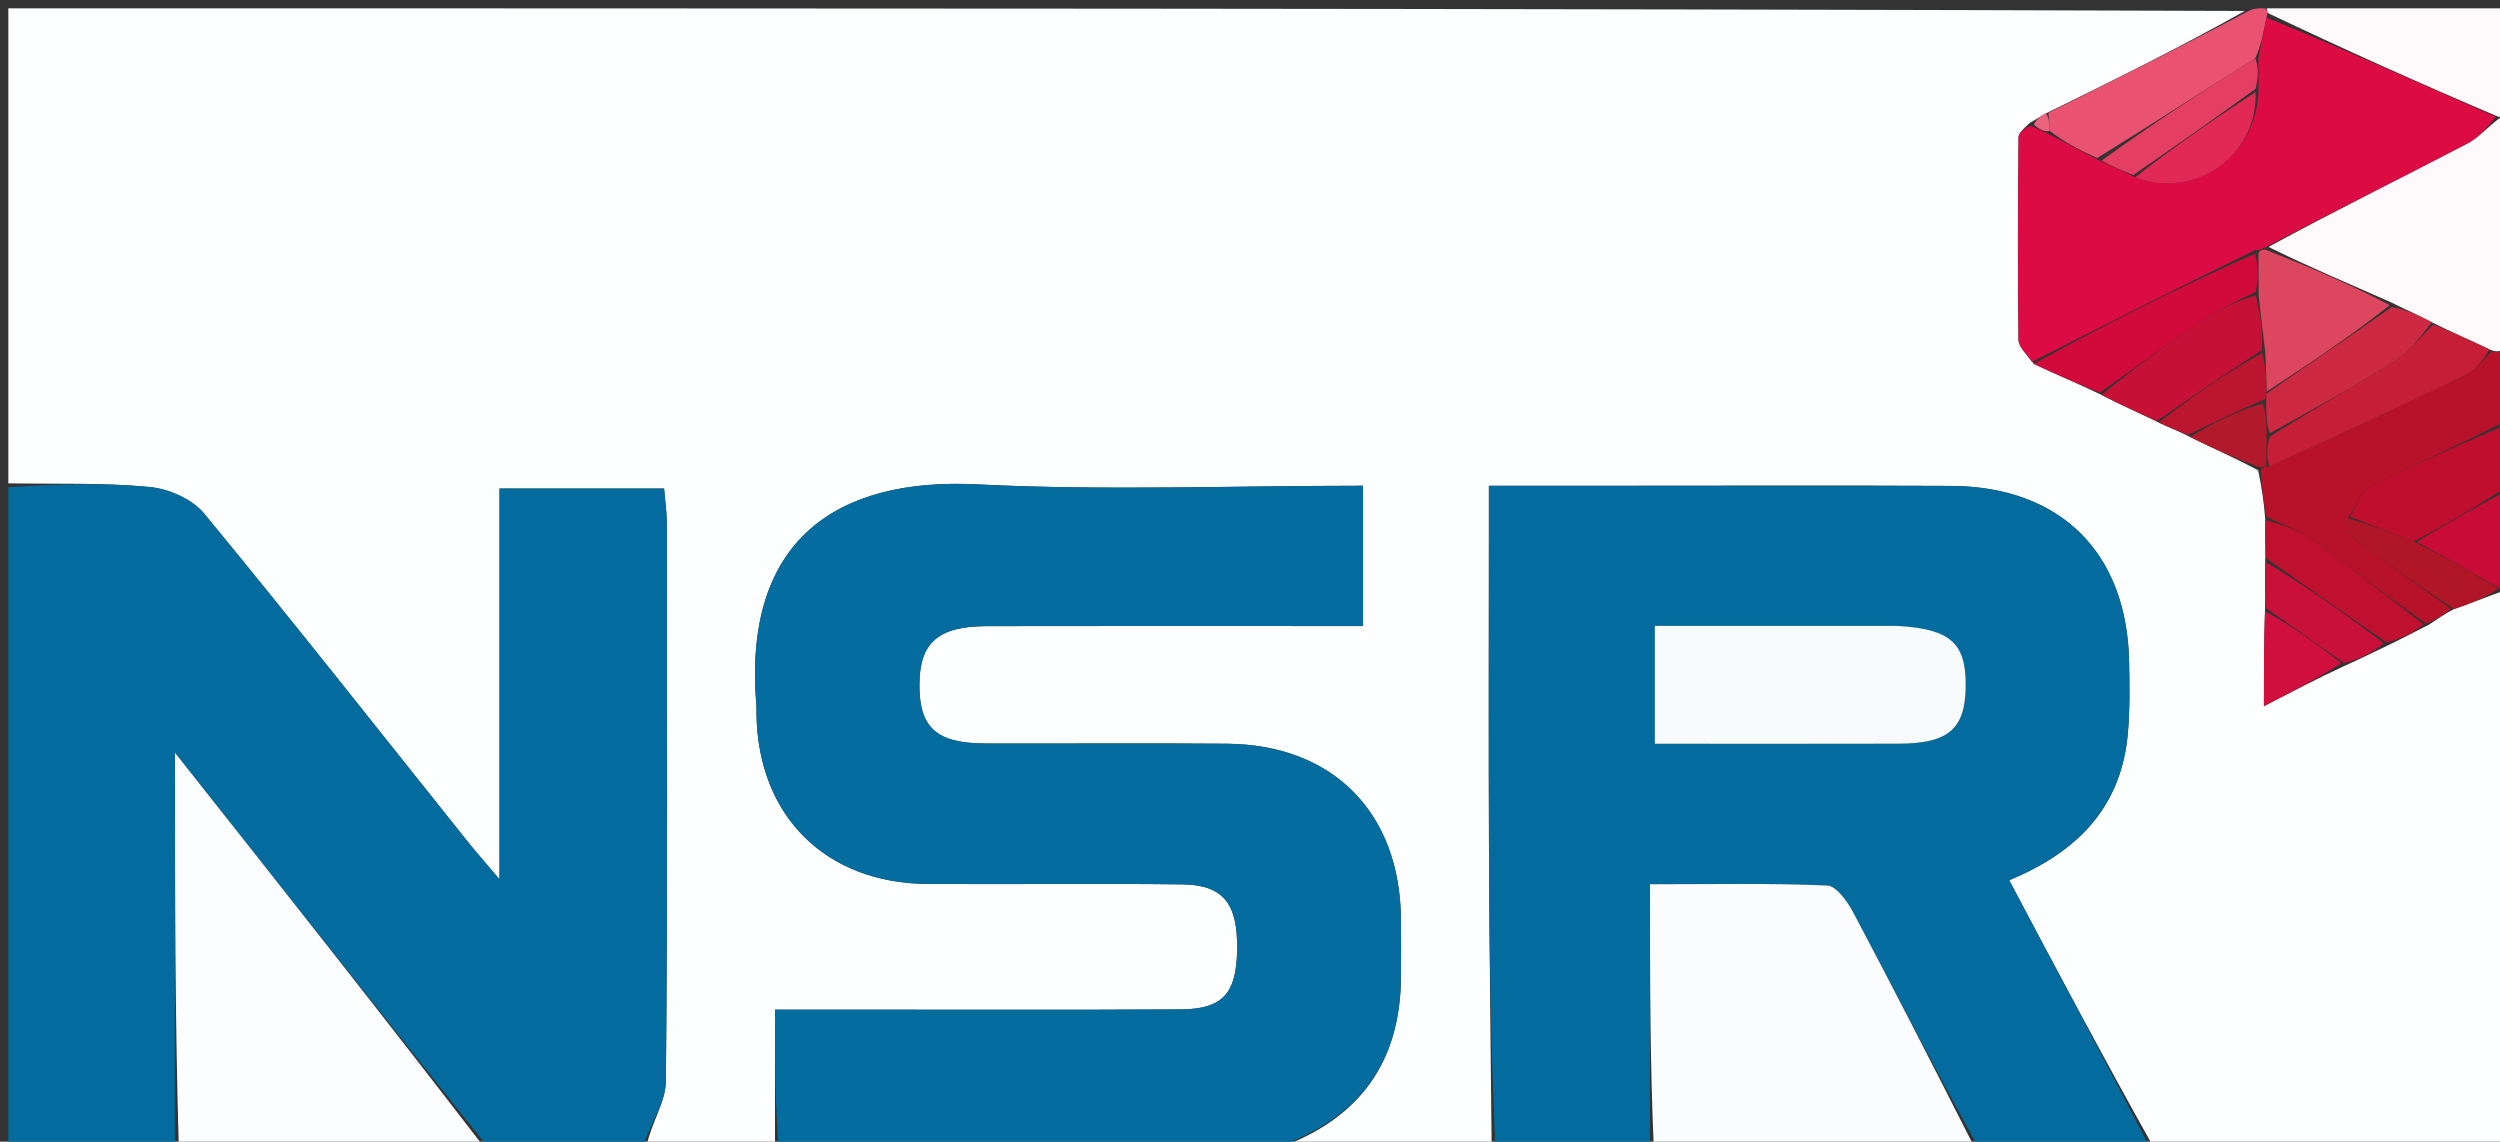
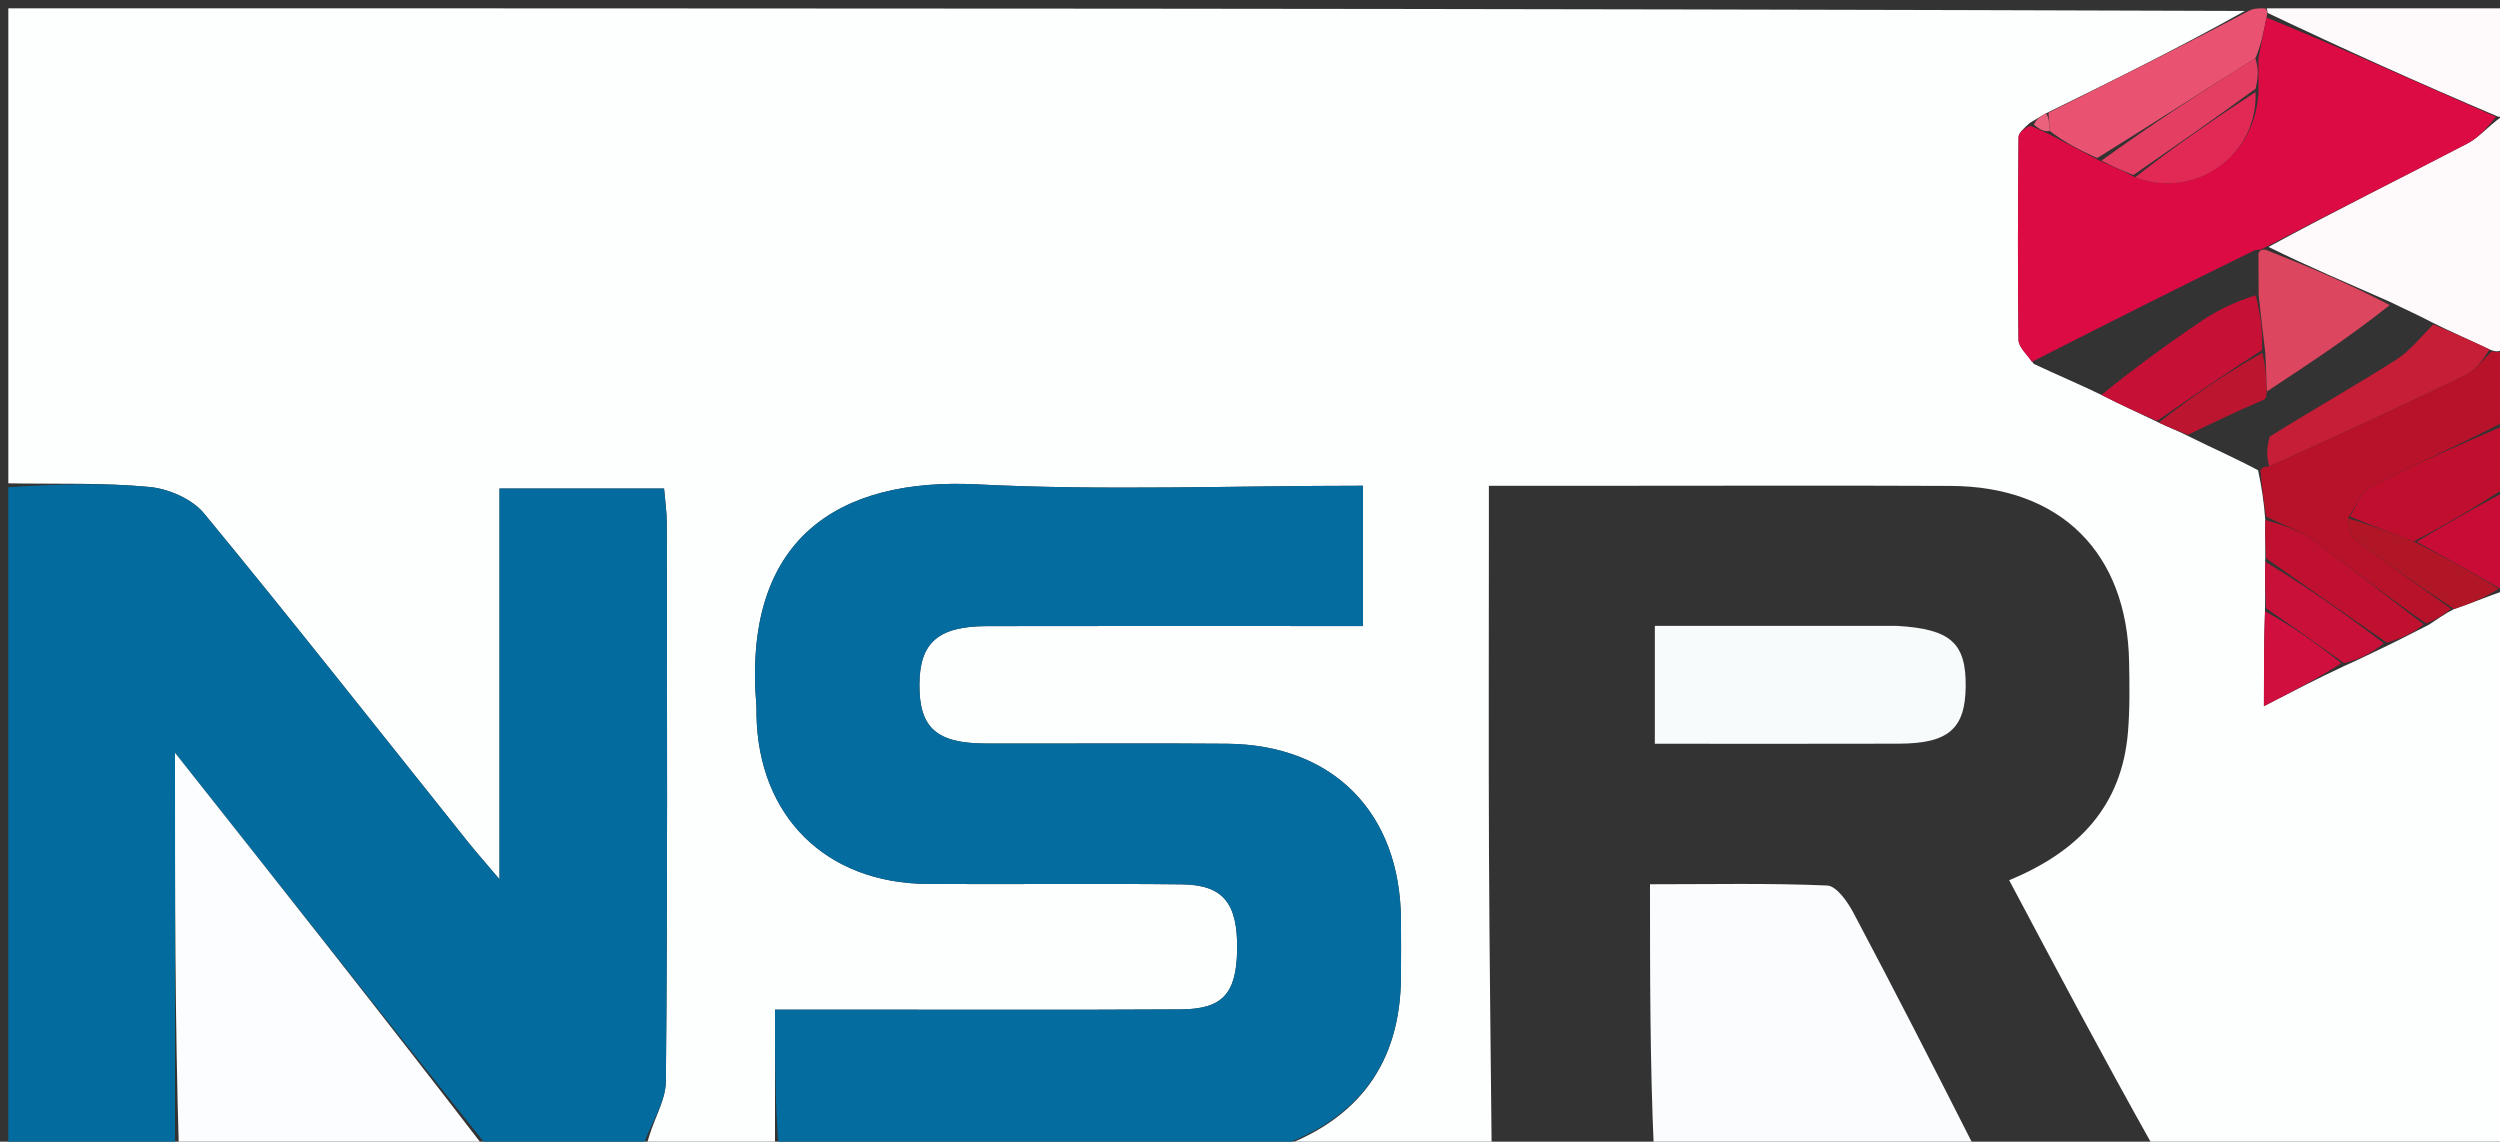
<svg xmlns="http://www.w3.org/2000/svg" version="1.1" id="Layer_1" x="0px" y="0px" width="100%" viewBox="0 0 300 137" enable-background="new 0 0 300 137" xml:space="preserve">
  <rect x="0" y="0" width="300" height="137" fill="#333333" stroke="none" />
  <path fill="#FDFEFE" opacity="1" stroke="none" d=" M179,138   C170.646,138 162.292,138 153.628,137.682   C163.086,134.219 168.012,127.561 168.114,117.344   C168.137,115.011 168.133,112.678 168.116,110.345   C168.024,97.533 159.994,89.363 147.242,89.249   C137.577,89.163 127.911,89.253 118.245,89.22   C112.36,89.2 110.304,87.322 110.33,82.148   C110.355,77.121 112.571,75.148 118.409,75.135   C131.74,75.105 145.072,75.125 158.404,75.125   C160.152,75.125 161.901,75.125 163.561,75.125   C163.561,69.111 163.561,63.884 163.561,58.289   C147.888,58.289 132.551,58.895 117.285,58.126   C100.555,57.283 89.046,64.658 90.771,84.765   C90.799,85.096 90.772,85.431 90.778,85.765   C90.987,97.951 99.082,105.997 111.327,106.073   C121.493,106.137 131.659,106.006 141.824,106.122   C146.809,106.179 148.541,108.407 148.456,113.973   C148.375,119.217 146.737,121.098 141.699,121.127   C128.201,121.207 114.702,121.157 101.203,121.158   C98.751,121.158 96.299,121.158 93,121.158   C93,127.115 93,132.557 93,138   C87.978,138 82.956,138 77.557,137.643   C78.131,134.775 79.88,132.271 79.905,129.751   C80.121,107.441 80.037,85.128 80.016,62.816   C80.015,61.4 79.799,59.985 79.688,58.624   C72.967,58.624 66.721,58.624 59.943,58.624   C59.943,74.121 59.943,89.297 59.943,105.524   C58.157,103.409 57.085,102.198 56.076,100.937   C45.576,87.802 35.177,74.585 24.485,61.61   C23.062,59.883 20.233,58.655 17.937,58.436   C12.328,57.904 6.65,58.098 1,58   C1,39.026 1,20.051 1,1   C90.354,1 179.708,1 269.381,1.315   C261.735,5.598 253.77,9.566 245.532,13.594   C244.826,13.973 244.394,14.293 243.559,14.761   C242.832,15.432 242.231,15.952 242.226,16.477   C242.155,24.579 242.109,32.682 242.221,40.783   C242.234,41.669 243.261,42.54 244.05,43.665   C246.839,44.981 249.396,46.051 252.171,47.386   C254.537,48.604 256.686,49.557 259.051,50.71   C260.367,51.331 261.466,51.751 262.805,52.439   C265.629,53.836 268.213,54.964 270.972,56.435   C271.412,58.518 271.679,60.259 271.834,62.406   C271.793,64.208 271.865,65.604 271.825,67.416   C271.784,69.548 271.854,71.263 271.797,73.353   C271.669,77.112 271.669,80.497 271.669,84.736   C275.287,82.872 278.137,81.404 281.314,79.917   C283.159,79.111 284.676,78.325 286.535,77.452   C288.303,76.602 289.73,75.839 291.461,74.968   C292.554,74.26 293.342,73.66 294.491,73.084   C296.575,72.38 298.299,71.652 300.265,70.964   C300.508,71.004 301,71 301,71   C301,93.244 301,115.488 301,138   C286.98,138 272.959,138 258.422,137.647   C252.33,126.785 246.753,116.275 241.102,105.625   C249.535,102.141 254.6,96.658 255.35,87.919   C255.591,85.107 255.542,82.262 255.493,79.435   C255.262,66.322 247.25,58.37 234.116,58.31   C220.295,58.247 206.474,58.295 192.653,58.295   C188.192,58.294 183.732,58.295 178.666,58.295   C178.666,60.383 178.666,61.996 178.666,63.608   C178.667,76.597 178.623,89.586 178.679,102.574   C178.73,114.383 178.889,126.191 179,138  z" />
  <path fill="#046B9E" opacity="1" stroke="none" d=" M1,58.469   C6.65,58.098 12.328,57.904 17.937,58.436   C20.233,58.655 23.062,59.883 24.485,61.61   C35.177,74.585 45.576,87.802 56.076,100.937   C57.085,102.198 58.157,103.409 59.943,105.524   C59.943,89.297 59.943,74.121 59.943,58.624   C66.721,58.624 72.967,58.624 79.688,58.624   C79.799,59.985 80.015,61.4 80.016,62.816   C80.037,85.128 80.121,107.441 79.905,129.751   C79.88,132.271 78.131,134.775 77.091,137.643   C70.979,138 64.958,138 58.552,137.652   C46.079,122.029 33.992,106.754 21,90.337   C21,107.266 21,122.633 21,138   C14.363,138 7.725,138 1,138   C1,111.646 1,85.292 1,58.469  z" />
-   <path fill="#046B9E" opacity="1" stroke="none" d=" M179.468,138   C178.889,126.191 178.73,114.383 178.679,102.574   C178.623,89.586 178.667,76.597 178.666,63.608   C178.666,61.996 178.666,60.383 178.666,58.295   C183.732,58.295 188.192,58.294 192.653,58.295   C206.474,58.295 220.295,58.247 234.116,58.31   C247.25,58.37 255.262,66.322 255.493,79.435   C255.542,82.262 255.591,85.107 255.35,87.919   C254.6,96.658 249.535,102.141 241.102,105.625   C246.753,116.275 252.33,126.785 257.953,137.647   C251.312,138 244.625,138 237.394,137.657   C232.051,128.039 227.296,118.74 222.401,109.516   C221.702,108.198 220.37,106.31 219.262,106.262   C212.377,105.962 205.473,106.111 198,106.111   C198,117.17 198,127.585 198,138   C191.979,138 185.958,138 179.468,138  M227.179,75.106   C217.622,75.106 208.065,75.106 198.581,75.106   C198.581,80.233 198.581,84.601 198.581,89.249   C208.599,89.249 218.22,89.27 227.84,89.241   C233.825,89.224 235.839,87.463 235.883,82.35   C235.929,77.181 234.091,75.472 227.179,75.106  z" />
  <path fill="#056C9F" opacity="1" stroke="none" d=" M93.469,138   C93,132.557 93,127.115 93,121.158   C96.299,121.158 98.751,121.158 101.203,121.158   C114.702,121.157 128.201,121.207 141.699,121.127   C146.737,121.098 148.375,119.217 148.456,113.973   C148.541,108.407 146.809,106.179 141.824,106.122   C131.659,106.006 121.493,106.137 111.327,106.073   C99.082,105.997 90.987,97.951 90.778,85.765   C90.772,85.431 90.799,85.096 90.771,84.765   C89.046,64.658 100.555,57.283 117.285,58.126   C132.551,58.895 147.888,58.289 163.561,58.289   C163.561,63.884 163.561,69.111 163.561,75.125   C161.901,75.125 160.152,75.125 158.404,75.125   C145.072,75.125 131.74,75.105 118.409,75.135   C112.571,75.148 110.355,77.121 110.33,82.148   C110.304,87.322 112.36,89.2 118.245,89.22   C127.911,89.253 137.577,89.163 147.242,89.249   C159.994,89.363 168.024,97.533 168.116,110.345   C168.133,112.678 168.137,115.011 168.114,117.344   C168.012,127.561 163.086,134.219 153.16,137.682   C133.312,138 113.625,138 93.469,138  z" />
  <path fill="#FAFCFD" opacity="1" stroke="none" d=" M198.469,138   C198,127.585 198,117.17 198,106.111   C205.473,106.111 212.377,105.962 219.262,106.262   C220.37,106.31 221.702,108.198 222.401,109.516   C227.296,118.74 232.051,128.039 236.926,137.657   C224.312,138 211.625,138 198.469,138  z" />
  <path fill="#FBFDFE" opacity="1" stroke="none" d=" M21.469,138   C21,122.633 21,107.266 21,90.337   C33.992,106.754 46.079,122.029 58.083,137.652   C45.979,138 33.958,138 21.469,138  z" />
  <path fill="#FEF9FA" opacity="1" stroke="none" d=" M301,14   C301,23.021 301,32.042 300.699,41.713   C299.936,42.299 299.473,42.233 298.746,41.935   C296.327,40.778 294.172,39.855 291.803,38.666   C290.1,37.761 288.612,37.124 286.879,36.259   C281.807,34.01 276.979,31.988 272.217,29.63   C280.226,25.284 288.195,21.327 296.087,17.22   C297.509,16.48 298.611,15.125 300.146,14.038   C300.62,14.014 300.81,14.007 301,14  z" />
  <path fill="#B8112A" opacity="1" stroke="none" d=" M299.011,42.168   C299.473,42.233 299.936,42.299 300.699,42.182   C301,44.7 301,47.4 300.622,50.555   C294.922,53.48 289.542,55.835 284.325,58.51   C283.241,59.066 282.762,60.802 281.759,62.19   C281.866,63.178 282,64.257 282.604,64.714   C286.388,67.573 290.276,70.294 294.13,73.061   C293.342,73.66 292.554,74.26 291.148,74.819   C286.303,71.494 282.148,68.108 277.814,64.971   C276.06,63.701 273.914,62.974 271.946,61.999   C271.679,60.259 271.412,58.518 271.261,56.41   C271.569,56.026 271.763,56.011 272.324,55.962   C280.443,52.294 288.217,48.71 295.918,44.974   C297.12,44.391 297.988,43.121 299.011,42.168  z" />
  <path fill="#FEF9FA" opacity="1" stroke="none" d=" M301,13.523   C300.81,14.007 300.62,14.014 299.792,14.006   C290.118,9.902 281.083,5.814 272.091,1.541   C272.133,1.356 272,1 272,1   C281.561,1 291.122,1 301,1   C301,5.01 301,9.028 301,13.523  z" />
  <path fill="#E95371" opacity="1" stroke="none" d=" M271.667,1   C272,1 272.133,1.356 272.018,1.921   C271.605,3.992 271.307,5.499 270.634,7.005   C264.172,11.005 258.086,15.005 251.657,18.965   C249.531,17.998 247.748,17.071 245.966,15.707   C245.913,14.692 245.86,14.113 245.806,13.534   C253.77,9.566 261.735,5.598 269.849,1.315   C270.444,1 270.889,1 271.667,1  z" />
  <path fill="#C00E2F" opacity="1" stroke="none" d=" M282.004,61.994   C282.762,60.802 283.241,59.066 284.325,58.51   C289.542,55.835 294.922,53.48 300.622,51.005   C301,53.371 301,55.741 300.608,58.556   C296.809,61.003 293.403,63.004 289.639,64.968   C286.856,63.952 284.43,62.973 282.004,61.994  z" />
  <path fill="#C80C35" opacity="1" stroke="none" d=" M289.996,65.006   C293.403,63.004 296.809,61.003 300.608,59   C301,62.693 301,66.386 301,70.539   C301,71 300.508,71.004 300.092,70.668   C296.45,68.557 293.223,66.782 289.996,65.006  z" />
  <path fill="#DD0B44" opacity="1" stroke="none" d=" M245.964,16.143   C247.748,17.071 249.531,17.998 251.845,19.232   C253.584,20.028 254.792,20.516 256.224,21.276   C263.452,24.025 270.974,18.59 271.025,10.617   C271.023,9.145 271.016,8.075 271.01,7.005   C271.307,5.499 271.605,3.992 271.976,2.106   C281.083,5.814 290.118,9.902 299.507,14.022   C298.611,15.125 297.509,16.48 296.087,17.22   C288.195,21.327 280.226,25.284 271.928,29.622   C271.381,29.967 271.189,29.984 270.619,30.004   C261.433,34.479 252.626,38.949 243.818,43.419   C243.261,42.54 242.234,41.669 242.221,40.783   C242.109,32.682 242.155,24.579 242.226,16.477   C242.231,15.952 242.832,15.432 243.655,15.091   C244.757,15.563 245.361,15.853 245.964,16.143  z" />
-   <path fill="#D10A3B" opacity="1" stroke="none" d=" M244.05,43.665   C252.626,38.949 261.433,34.479 270.634,30.421   C271.026,32.223 271.025,33.613 270.67,35.038   C268.309,36.184 266.209,37.157 264.314,38.435   C260.139,41.248 256.067,44.216 251.954,47.12   C249.396,46.051 246.839,44.981 244.05,43.665  z" />
  <path fill="#C61036" opacity="1" stroke="none" d=" M252.171,47.386   C256.067,44.216 260.139,41.248 264.314,38.435   C266.209,37.157 268.309,36.184 270.683,35.435   C271.299,37.869 271.549,39.941 271.437,42.017   C266.995,44.85 262.915,47.68 258.836,50.509   C256.686,49.557 254.537,48.604 252.171,47.386  z" />
  <path fill="#BF1030" opacity="1" stroke="none" d=" M271.834,62.406   C273.914,62.974 276.06,63.701 277.814,64.971   C282.148,68.108 286.303,71.494 290.843,74.928   C289.73,75.839 288.303,76.602 286.403,77.1   C281.265,73.557 276.601,70.278 271.936,66.999   C271.865,65.604 271.793,64.208 271.834,62.406  z" />
  <path fill="#C81038" opacity="1" stroke="none" d=" M271.825,67.416   C276.601,70.278 281.265,73.557 286.061,77.188   C284.676,78.325 283.159,79.111 281.279,79.572   C277.92,77.158 274.922,75.068 271.925,72.979   C271.854,71.263 271.784,69.548 271.825,67.416  z" />
  <path fill="#D10F3F" opacity="1" stroke="none" d=" M271.797,73.353   C274.922,75.068 277.92,77.158 280.952,79.592   C278.137,81.404 275.287,82.872 271.669,84.736   C271.669,80.497 271.669,77.112 271.797,73.353  z" />
  <path fill="#B01626" opacity="1" stroke="none" d=" M289.639,64.968   C293.223,66.782 296.45,68.557 299.849,70.629   C298.299,71.652 296.575,72.38 294.491,73.084   C290.276,70.294 286.388,67.573 282.604,64.714   C282,64.257 281.866,63.178 281.759,62.19   C284.43,62.973 286.856,63.952 289.639,64.968  z" />
  <path fill="#BB152F" opacity="1" stroke="none" d=" M259.051,50.71   C262.915,47.68 266.995,44.85 271.476,42.346   C271.924,44.107 271.971,45.543 271.993,47.238   C271.947,47.67 271.926,47.842 271.535,48.017   C268.298,49.403 265.432,50.787 262.565,52.171   C261.466,51.751 260.367,51.331 259.051,50.71  z" />
-   <path fill="#B2192A" opacity="1" stroke="none" d=" M262.805,52.439   C265.432,50.787 268.298,49.403 271.561,48.415   C271.972,49.873 271.986,50.936 271.997,52.399   C271.982,53.865 271.969,54.931 271.956,55.996   C271.763,56.011 271.569,56.026 271.087,56.067   C268.213,54.964 265.629,53.836 262.805,52.439  z" />
  <path fill="#EB627C" opacity="1" stroke="none" d=" M245.966,15.707   C245.361,15.853 244.757,15.563 244.058,14.943   C244.394,14.293 244.826,13.973 245.532,13.594   C245.86,14.113 245.913,14.692 245.966,15.707  z" />
  <path fill="#F8FBFC" opacity="1" stroke="none" d=" M227.637,75.107   C234.091,75.472 235.929,77.181 235.883,82.35   C235.839,87.463 233.825,89.224 227.84,89.241   C218.22,89.27 208.599,89.249 198.581,89.249   C198.581,84.601 198.581,80.233 198.581,75.106   C208.065,75.106 217.622,75.106 227.637,75.107  z" />
  <path fill="#DC465F" opacity="1" stroke="none" d=" M272.019,46.979   C271.971,45.543 271.924,44.107 271.838,42.342   C271.549,39.941 271.299,37.869 271.037,35.4   C271.025,33.613 271.026,32.223 271.012,30.417   C271.189,29.984 271.381,29.967 271.862,29.959   C276.979,31.988 281.807,34.01 286.761,36.617   C281.93,40.46 276.974,43.72 272.019,46.979  z" />
  <path fill="#C71E37" opacity="1" stroke="none" d=" M272.324,55.962   C271.969,54.931 271.982,53.865 272.367,52.395   C277.686,49.069 282.698,46.249 287.543,43.167   C289.244,42.086 290.537,40.363 292.017,38.933   C294.172,39.855 296.327,40.778 298.746,41.935   C297.988,43.121 297.12,44.391 295.918,44.974   C288.217,48.71 280.443,52.294 272.324,55.962  z" />
-   <path fill="#CD2942" opacity="1" stroke="none" d=" M291.803,38.666   C290.537,40.363 289.244,42.086 287.543,43.167   C282.698,46.249 277.686,49.069 272.37,51.996   C271.986,50.936 271.972,49.873 271.932,48.412   C271.926,47.842 271.947,47.67 271.993,47.238   C276.974,43.72 281.93,40.46 287.004,36.844   C288.612,37.124 290.1,37.761 291.803,38.666  z" />
  <path fill="#E53E63" opacity="1" stroke="none" d=" M256,21.004   C254.792,20.516 253.584,20.028 252.188,19.272   C258.086,15.005 264.172,11.005 270.634,7.005   C271.016,8.075 271.023,9.145 270.671,10.646   C265.542,14.386 260.771,17.695 256,21.004  z" />
  <path fill="#E22855" opacity="1" stroke="none" d=" M256.224,21.276   C260.771,17.695 265.542,14.386 270.667,11.048   C270.974,18.59 263.452,24.025 256.224,21.276  z" />
</svg>